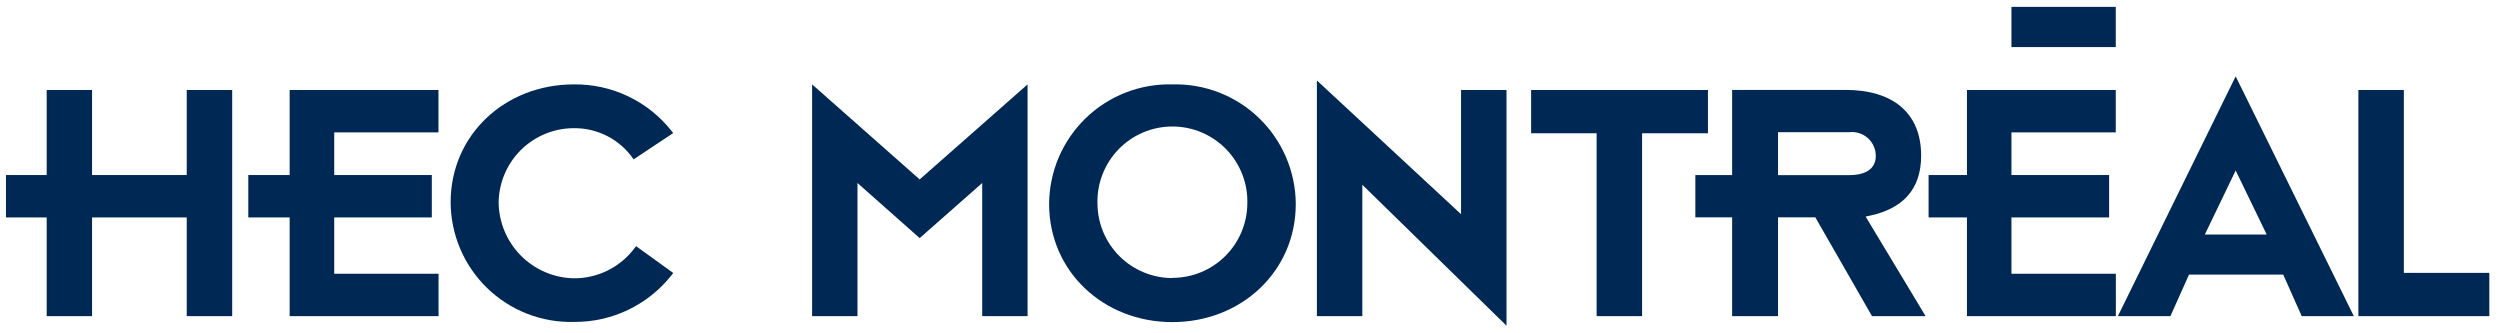
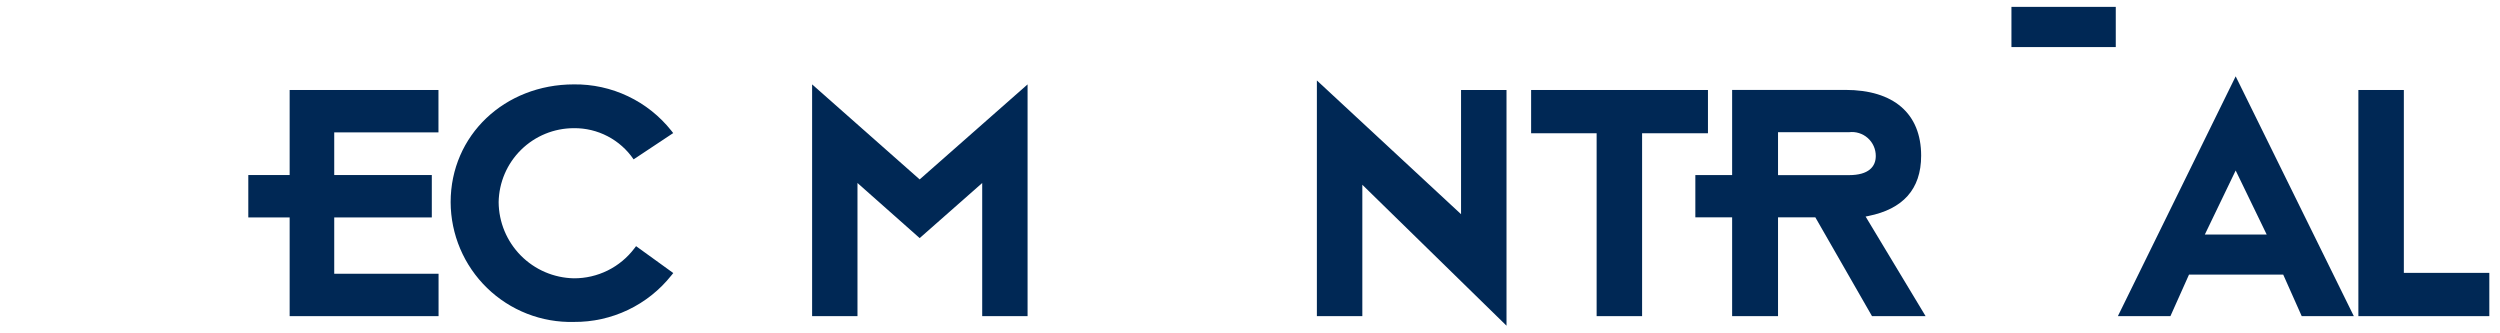
<svg xmlns="http://www.w3.org/2000/svg" width="270" height="36" viewBox="0 0 270 36" fill="none">
  <g clip-path="url(#clip0_45_9605)">
-     <path d="M24.992 9.719H20.168V18.904H9.942V9.719H5.042V18.904H0.643V23.483H5.042V34.143H9.942V23.483H20.168V34.143H25.077V9.719H24.992Z" fill="#002855" />
    <path d="M31.282 9.719V18.904H26.817V23.483H31.282V34.143H47.364V29.565H36.097V23.483H46.635V18.904H36.097V14.297H47.354V9.719H31.282Z" fill="#002855" />
    <path d="M228.503 0.742H217.236V5.084H228.503V0.742Z" fill="#002855" />
    <path d="M228.73 34.144H234.405L236.411 29.66H246.589L248.585 34.144H254.214L241.453 8.244L228.73 34.144ZM241.453 18.413L244.801 25.327H238.123L241.453 18.413Z" fill="#002855" />
-     <path d="M212.431 9.719V18.904H208.288V23.483H212.431V34.143H228.512V29.565H217.236V23.483H227.784V18.904H217.236V14.297H228.503V9.719H212.431Z" fill="#002855" />
    <path d="M48.669 21.837C48.675 23.565 49.026 25.275 49.701 26.866C50.377 28.457 51.364 29.897 52.603 31.102C53.843 32.306 55.311 33.251 56.921 33.881C58.531 34.51 60.25 34.812 61.978 34.768C64 34.785 65.998 34.342 67.823 33.472C69.647 32.602 71.249 31.327 72.507 29.745L72.715 29.489C72.582 29.404 68.808 26.651 68.695 26.585L68.515 26.822C67.752 27.832 66.764 28.651 65.629 29.213C64.495 29.774 63.245 30.063 61.978 30.057C59.82 30.015 57.763 29.133 56.246 27.597C54.728 26.062 53.87 23.995 53.853 21.837C53.887 19.704 54.759 17.672 56.279 16.176C57.799 14.681 59.846 13.843 61.978 13.843C63.248 13.829 64.501 14.129 65.627 14.717C66.753 15.304 67.715 16.161 68.43 17.211L72.705 14.373L72.507 14.118C71.25 12.536 69.648 11.262 67.823 10.395C65.998 9.527 63.999 9.089 61.978 9.114C54.515 9.114 48.669 14.591 48.669 21.837Z" fill="#002855" />
    <path d="M99.324 19.377L87.708 9.114V34.143H92.608V19.765L99.324 25.715L106.078 19.765V34.143H110.978V9.114L99.324 19.377Z" fill="#002855" />
-     <path d="M126.615 9.114C124.888 9.07 123.169 9.371 121.56 10C119.95 10.629 118.483 11.572 117.243 12.776C116.004 13.979 115.017 15.418 114.34 17.009C113.664 18.598 113.312 20.307 113.305 22.035C113.305 29.291 119.151 34.787 126.615 34.787C134.078 34.787 139.943 29.291 139.943 22.035C139.935 20.306 139.582 18.596 138.904 17.006C138.226 15.415 137.237 13.976 135.996 12.772C134.754 11.568 133.285 10.625 131.674 9.997C130.063 9.368 128.343 9.068 126.615 9.114ZM126.615 30.029C124.486 30.029 122.443 29.189 120.929 27.693C119.415 26.197 118.552 24.164 118.527 22.035C118.49 20.949 118.672 19.867 119.062 18.853C119.452 17.838 120.042 16.913 120.797 16.131C121.552 15.35 122.457 14.729 123.457 14.304C124.457 13.88 125.533 13.661 126.62 13.661C127.706 13.661 128.782 13.88 129.782 14.304C130.782 14.729 131.687 15.35 132.442 16.131C133.197 16.913 133.787 17.838 134.177 18.853C134.567 19.867 134.749 20.949 134.712 22.035C134.682 24.162 133.816 26.192 132.3 27.684C130.785 29.177 128.742 30.012 126.615 30.009V30.029Z" fill="#002855" />
    <path d="M142.223 34.143H147.132V19.954L162.703 35.175V9.719H157.793V23.133L142.223 8.688V34.143Z" fill="#002855" />
    <path d="M184.336 9.719H165.361V14.392H172.436V34.143H177.346V14.392H184.459V9.719H184.336Z" fill="#002855" />
    <path d="M259.53 9.719H254.705V34.143H268.847V29.47H259.615V9.719H259.53Z" fill="#002855" />
    <path d="M201.486 23.388L201.808 23.322C205.459 22.584 207.484 20.484 207.484 16.814C207.484 12.254 204.504 9.71 199.301 9.71H187.07V18.904H183.097V23.473H187.07V34.144H192.027V23.473H196.057C196.057 23.473 202.139 34.068 202.177 34.144H207.966L201.486 23.388ZM192.027 18.914V14.279H199.689C200.053 14.233 200.423 14.265 200.773 14.374C201.123 14.482 201.446 14.665 201.72 14.908C201.994 15.152 202.213 15.451 202.362 15.787C202.511 16.122 202.587 16.485 202.584 16.852C202.584 17.987 201.827 18.914 199.689 18.914H192.027Z" fill="#002855" />
  </g>
  <defs>
    <clipPath id="clip0_45_9605">
      <rect width="269.595" height="35" fill="white" transform="translate(0 0.6)" />
    </clipPath>
  </defs>
</svg>